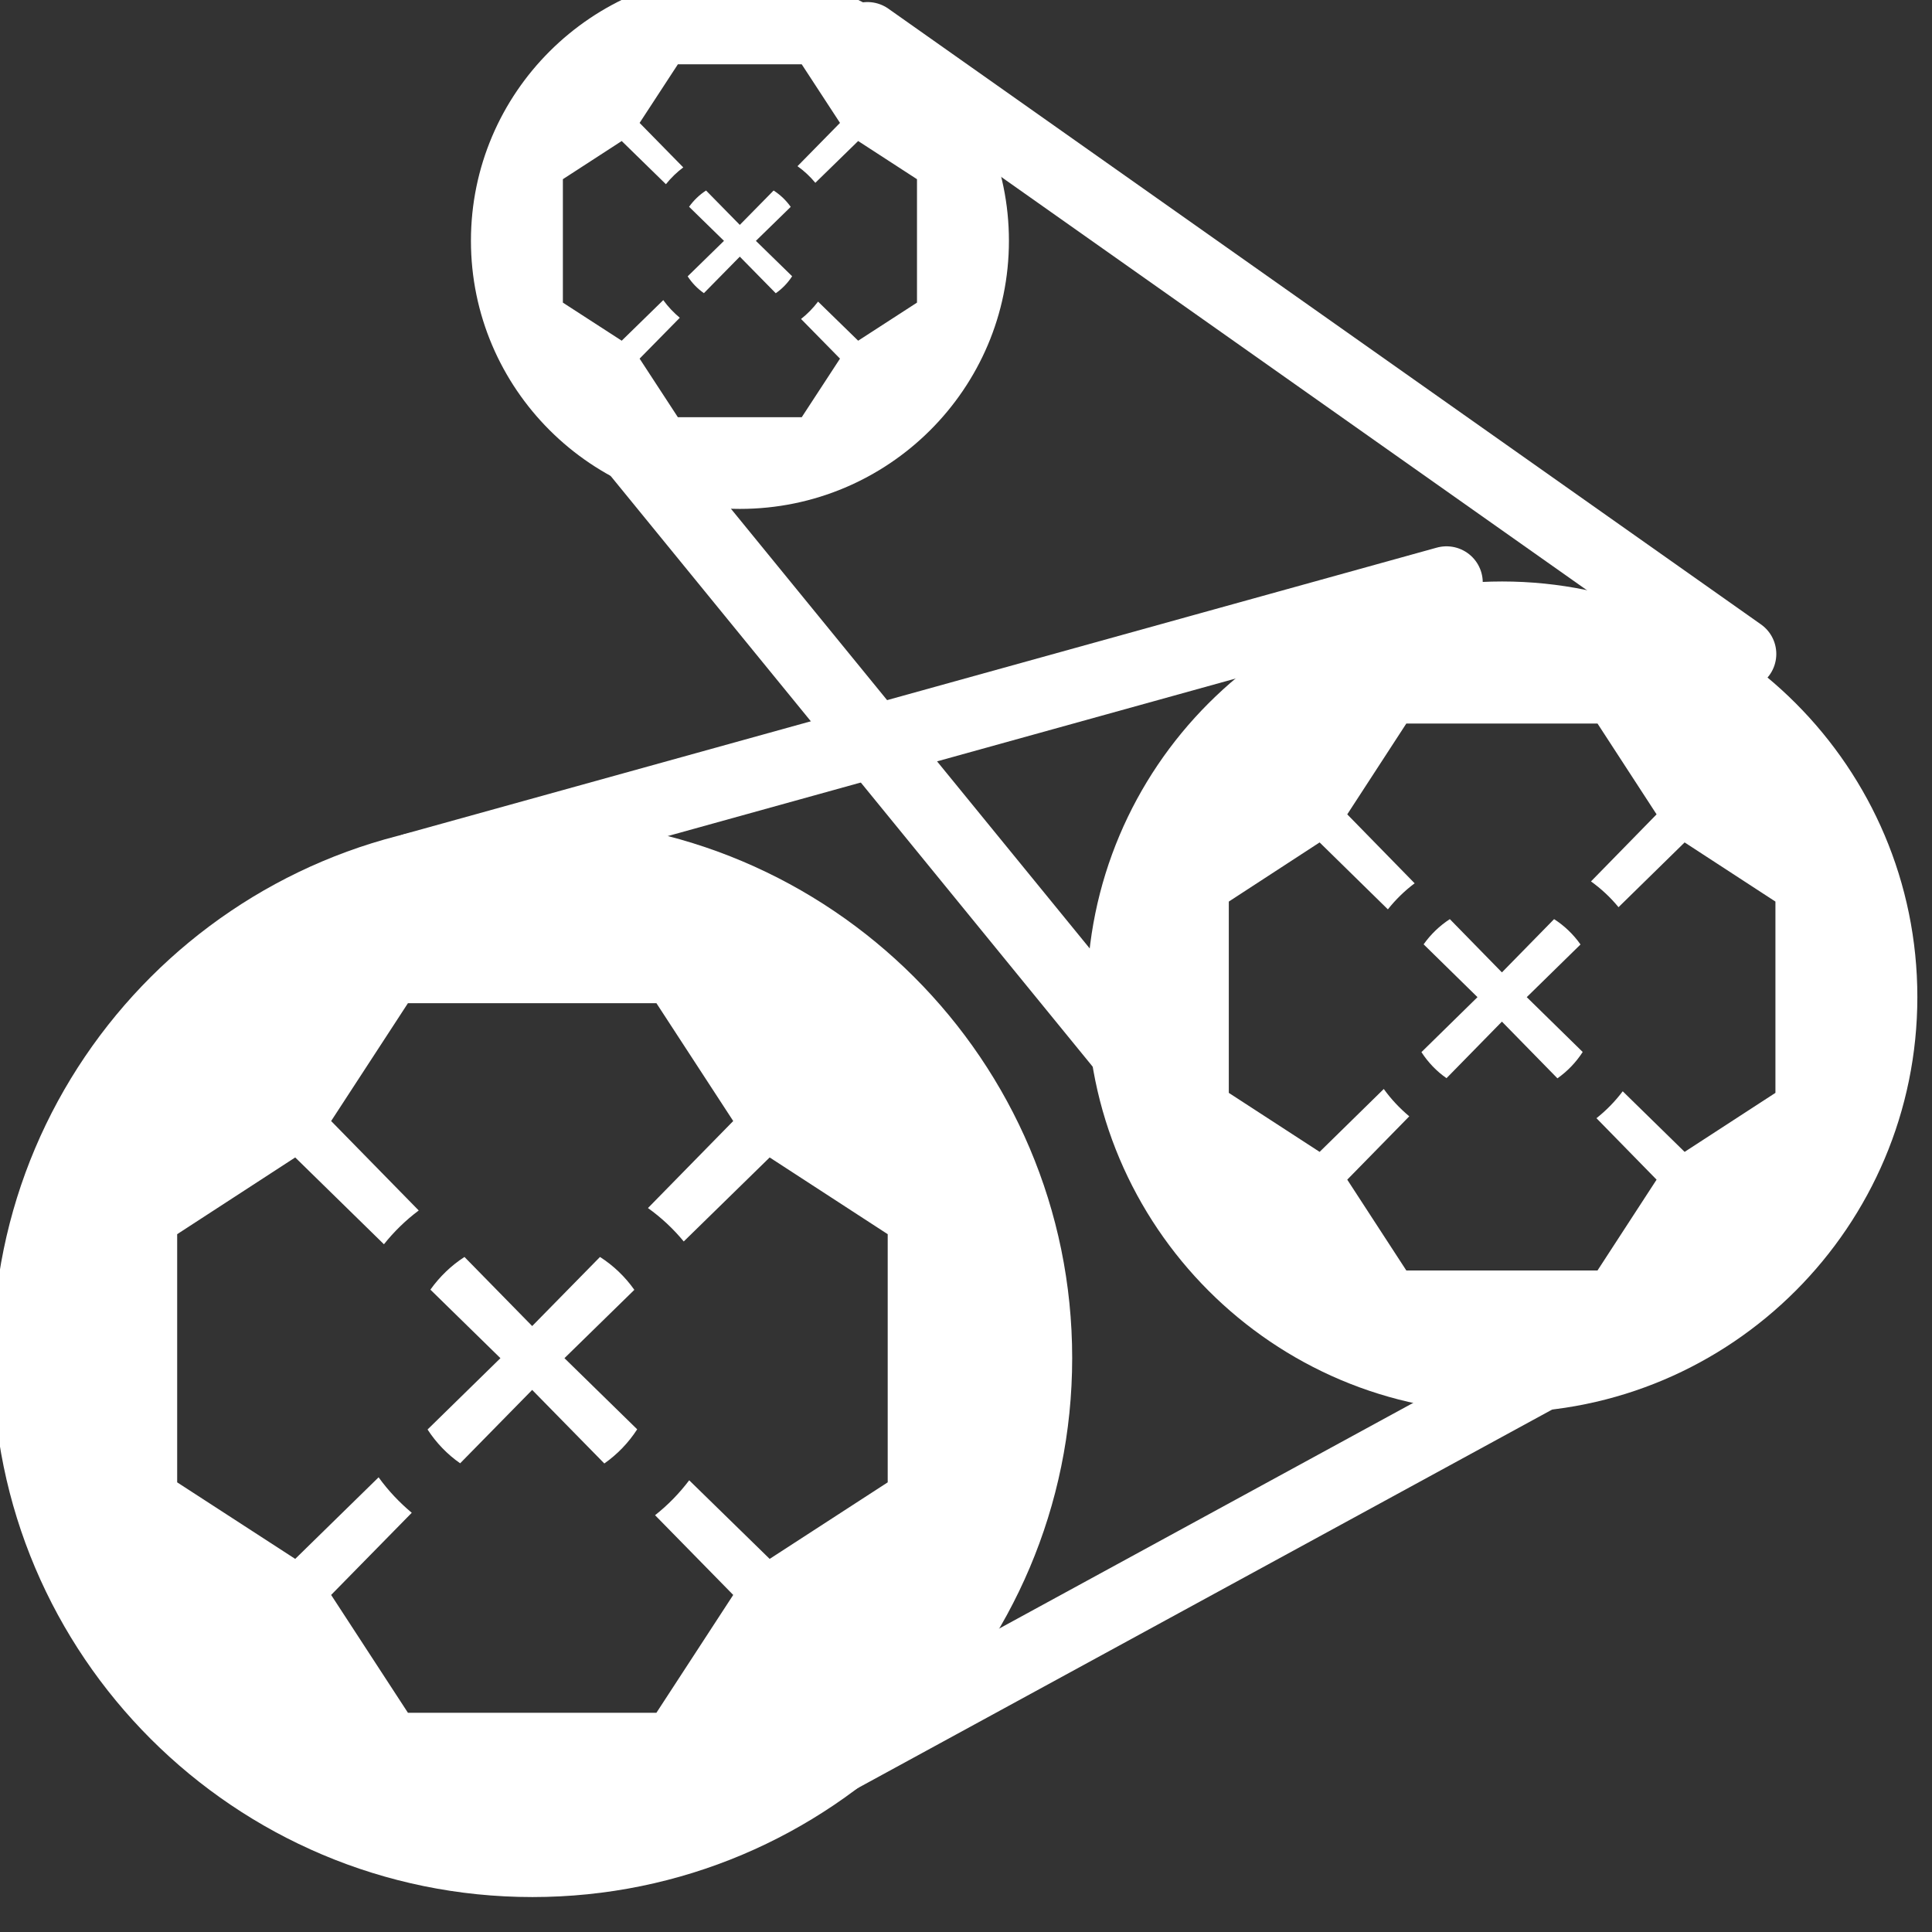
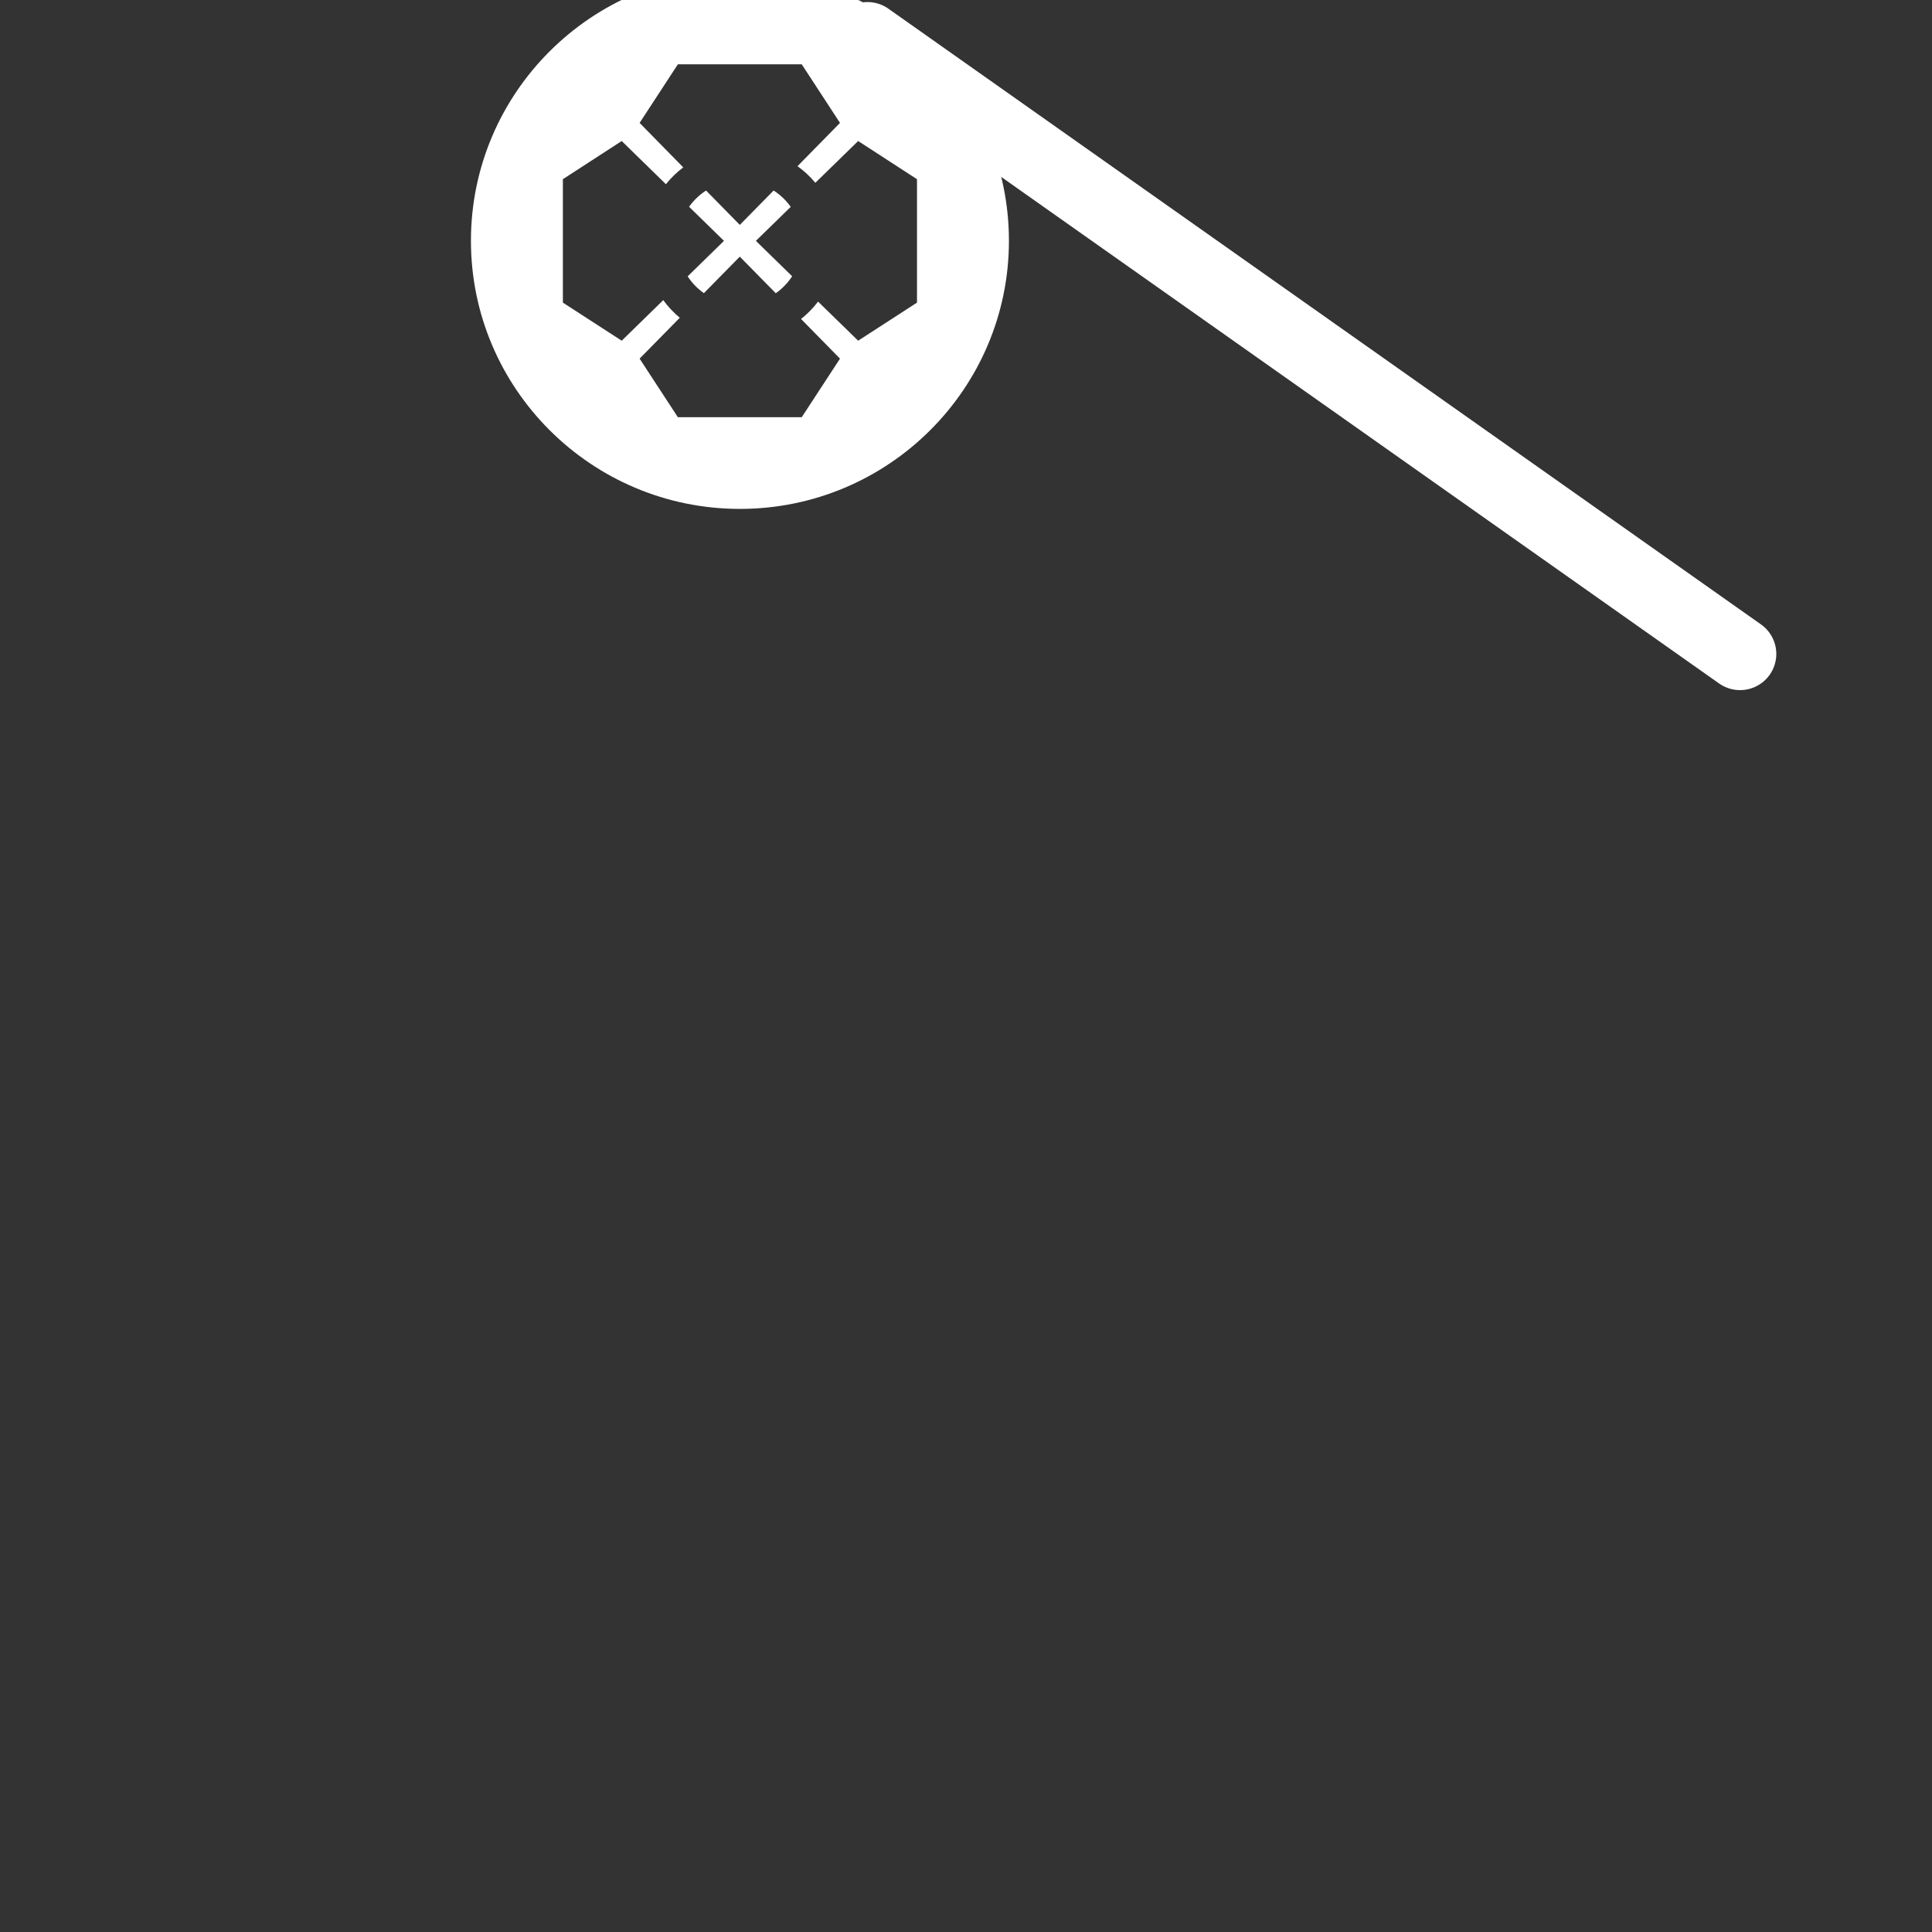
<svg xmlns="http://www.w3.org/2000/svg" width="100%" height="100%" viewBox="0 0 160 160" version="1.1" xml:space="preserve" style="fill-rule:evenodd;clip-rule:evenodd;stroke-linecap:round;stroke-linejoin:round;stroke-miterlimit:1.5;">
  <rect x="0" y="0" width="160" height="160" fill="#333333" stroke="none" />
  <g transform="matrix(1.685,0,0,4.027,2550.8,-1751.6)">
    <g transform="matrix(0.919,0,0,0.384,-2134.91,-130.243)">
-       <path d="M704.299,1515.75C720.23,1515.75 733.165,1528.69 733.165,1544.62C733.165,1560.55 720.23,1573.49 704.299,1573.49C688.367,1573.49 675.433,1560.55 675.433,1544.62C675.433,1528.69 688.367,1515.75 704.299,1515.75ZM697.845,1552.91L693.533,1557.31L697.64,1563.62L710.93,1563.62L715.037,1557.31L710.857,1553.04C711.541,1552.5 712.155,1551.87 712.683,1551.17L716.986,1555.38L723.299,1551.28L723.299,1537.99L716.986,1533.88L712.391,1538.38C711.832,1537.7 711.189,1537.1 710.477,1536.59L715.037,1531.93L710.93,1525.62L697.64,1525.62L693.533,1531.93L698.218,1536.72C697.524,1537.24 696.899,1537.85 696.357,1538.53L691.612,1533.88L685.299,1537.99L685.299,1551.28L691.612,1555.38L696.072,1551.01C696.582,1551.72 697.178,1552.35 697.845,1552.91ZM707.912,1539.21C708.631,1539.67 709.255,1540.27 709.749,1540.97L706.011,1544.63L709.901,1548.44C709.437,1549.16 708.84,1549.78 708.144,1550.27L704.285,1546.33L700.433,1550.26C699.743,1549.78 699.151,1549.16 698.69,1548.45L702.587,1544.63L698.842,1540.96C699.333,1540.27 699.952,1539.67 700.664,1539.21L704.285,1542.91L707.912,1539.21Z" style="fill:white;" />
-     </g>
+       </g>
    <g transform="matrix(0.707,0,0,0.296,-1937.94,-1.74)">
-       <path d="M704.299,1515.75C720.23,1515.75 733.165,1528.69 733.165,1544.62C733.165,1560.55 720.23,1573.49 704.299,1573.49C688.367,1573.49 675.433,1560.55 675.433,1544.62C675.433,1528.69 688.367,1515.75 704.299,1515.75ZM712.683,1551.17L716.986,1555.38L723.299,1551.28L723.299,1537.99L716.986,1533.88L712.391,1538.38C711.832,1537.7 711.189,1537.1 710.477,1536.59L715.037,1531.93L710.93,1525.62L697.64,1525.62L693.533,1531.93L698.218,1536.72C697.524,1537.24 696.899,1537.85 696.357,1538.53L691.612,1533.88L685.299,1537.99L685.299,1551.28L691.612,1555.38L696.072,1551.01C696.582,1551.72 697.178,1552.35 697.845,1552.91L693.533,1557.31L697.64,1563.62L710.93,1563.62L715.037,1557.31L710.857,1553.04C711.541,1552.5 712.155,1551.87 712.683,1551.17ZM708.144,1550.27L704.285,1546.33L700.433,1550.26C699.743,1549.78 699.151,1549.16 698.69,1548.45L702.587,1544.63L698.842,1540.96C699.333,1540.27 699.952,1539.67 700.664,1539.21L704.285,1542.91L707.912,1539.21C708.631,1539.67 709.255,1540.27 709.749,1540.97L706.011,1544.63L709.901,1548.44C709.437,1549.16 708.84,1549.78 708.144,1550.27Z" style="fill:white;" />
-     </g>
+       </g>
    <g transform="matrix(0.458,0,0,0.191,-1800.03,144.893)">
      <path d="M704.299,1515.75C720.23,1515.75 733.165,1528.69 733.165,1544.62C733.165,1560.55 720.23,1573.49 704.299,1573.49C688.367,1573.49 675.433,1560.55 675.433,1544.62C675.433,1528.69 688.367,1515.75 704.299,1515.75ZM712.683,1551.17L716.986,1555.38L723.299,1551.28L723.299,1537.99L716.986,1533.88L712.391,1538.38C711.832,1537.7 711.189,1537.1 710.477,1536.59L715.037,1531.93L710.93,1525.62L697.64,1525.62L693.533,1531.93L698.218,1536.72C697.524,1537.24 696.899,1537.85 696.357,1538.53L691.612,1533.88L685.299,1537.99L685.299,1551.28L691.612,1555.38L696.072,1551.01C696.582,1551.72 697.178,1552.35 697.845,1552.91L693.533,1557.31L697.64,1563.62L710.93,1563.62L715.037,1557.31L710.857,1553.04C711.541,1552.5 712.155,1551.87 712.683,1551.17ZM708.144,1550.27L704.285,1546.33L700.433,1550.26C699.743,1549.78 699.151,1549.16 698.69,1548.45L702.587,1544.63L698.842,1540.96C699.333,1540.27 699.952,1539.67 700.664,1539.21L704.285,1542.91L707.912,1539.21C708.631,1539.67 709.255,1540.27 709.749,1540.97L706.011,1544.63L709.901,1548.44C709.437,1549.16 708.84,1549.78 708.144,1550.27Z" style="fill:white;" />
    </g>
    <g transform="matrix(0.726,0,0,0.303,-2042.54,-27.243)">
-       <path d="M756.282,1584.41L826.178,1564.97" style="fill:none;stroke:white;stroke-width:4.91px;" />
-     </g>
+       </g>
    <g transform="matrix(0.726,0,0,0.303,-2042.54,-27.243)">
      <path d="M786.978,1528.03L846.051,1569.82" style="fill:none;stroke:white;stroke-width:4.91px;" />
    </g>
    <g transform="matrix(0.726,0,0,0.303,-2042.54,-27.243)">
-       <path d="M766.354,1549.87L813.634,1607.96" style="fill:none;stroke:white;stroke-width:4.91px;" />
-     </g>
+       </g>
    <g transform="matrix(0.726,0,0,0.303,-2042.54,-27.243)">
-       <path d="M778.033,1648.53L843.554,1612.72" style="fill:none;stroke:white;stroke-width:4.91px;" />
-     </g>
+       </g>
  </g>
</svg>